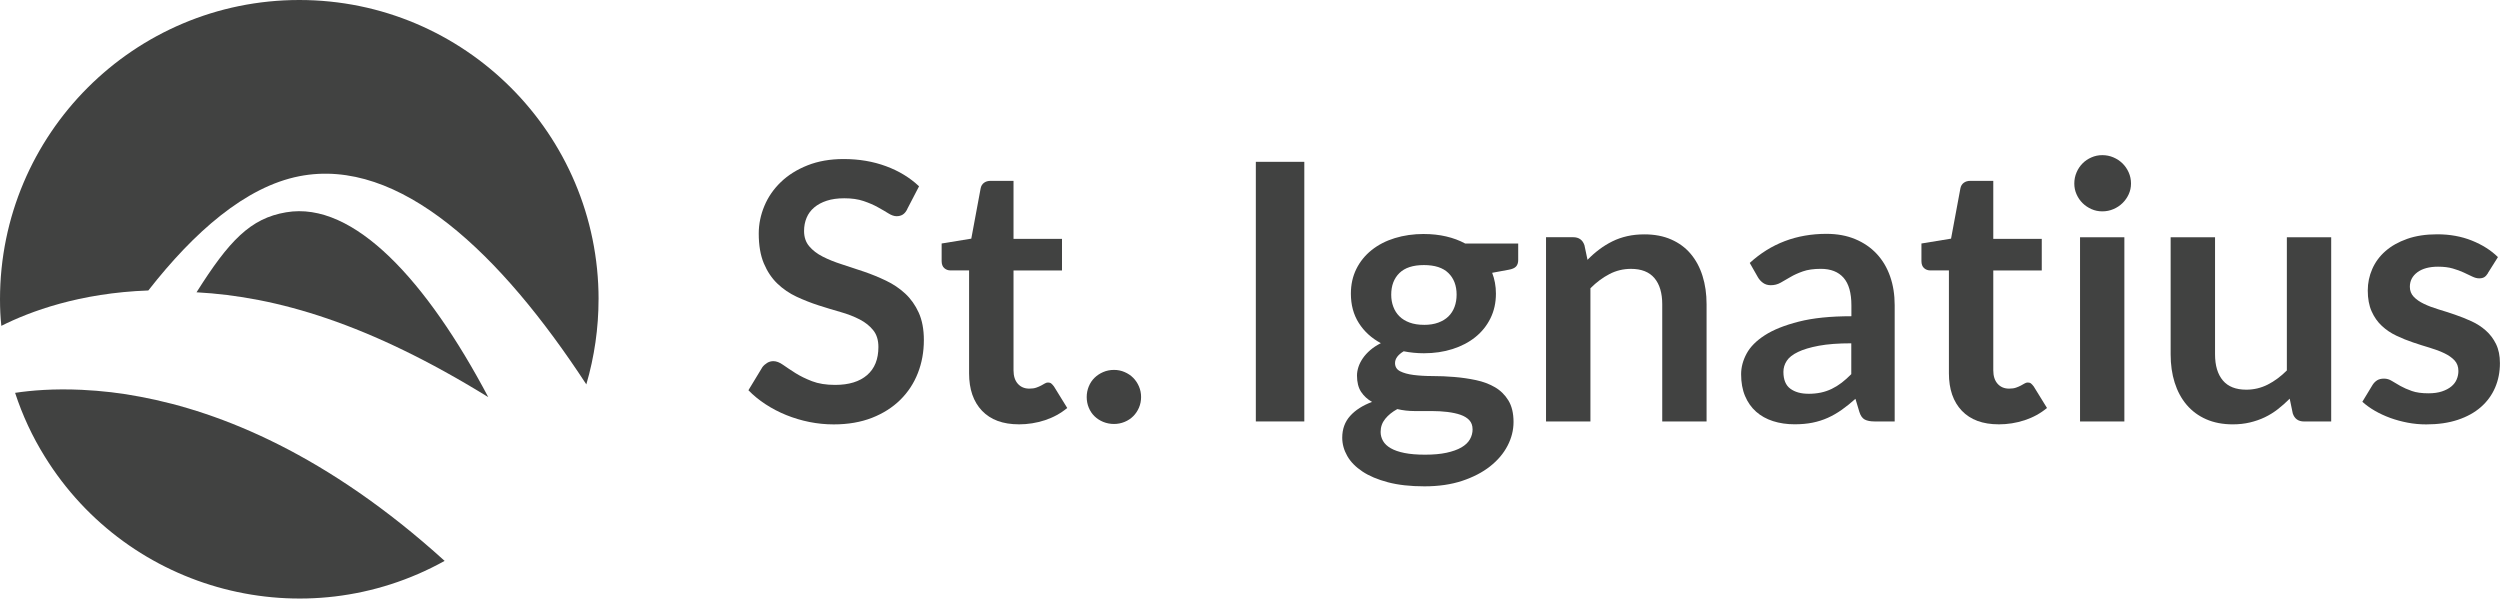
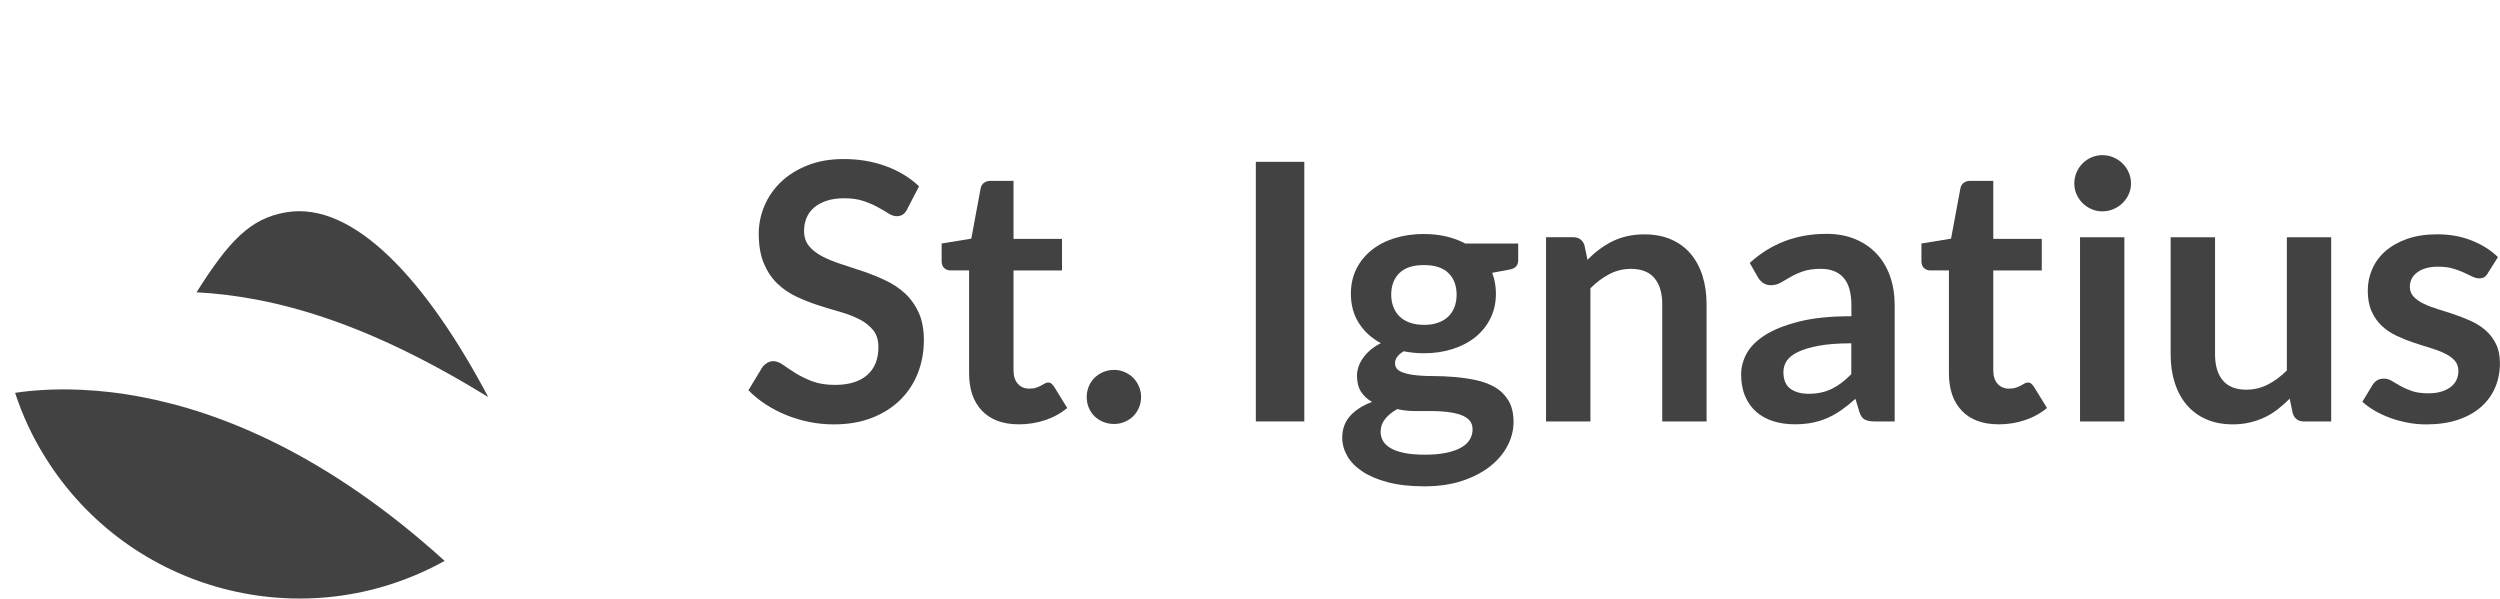
<svg xmlns="http://www.w3.org/2000/svg" id="Layer_1" data-name="Layer 1" viewBox="0 0 711.6 170.37">
  <defs>
    <style>
      .cls-1 {
        fill: #414241;
      }
    </style>
  </defs>
  <g>
    <path class="cls-1" d="M138.98,113.04c-34.02-21-60.22-28.61-83.04-29.84,9.27-14.68,15.32-21.06,25.5-22.77,19.34-3.32,40.18,19.77,57.54,52.61Z" />
-     <path class="cls-1" d="M170.37,85.19c0,8.2-1.18,16.34-3.48,24.22-24.38-37.29-53.2-64.83-81.7-59.25-15.27,3-29.9,15.8-42.97,32.52-19.61.7-33.75,6-41.84,10.07-.27-2.46-.38-4.98-.38-7.55C0,38.15,38.15,0,85.19,0s85.19,38.15,85.19,85.19Z" />
-     <path class="cls-1" d="M126.55,159.66c-39.75,22.07-89.85,9-113.79-29.68-3.54-5.68-6.38-11.79-8.46-18.16,4.61-.7,10.98-1.23,18.97-.86,5.63.27,11.2.91,16.72,1.98,22.88,4.29,53.2,16.45,86.58,46.72Z" />
+     <path class="cls-1" d="M126.55,159.66c-39.75,22.07-89.85,9-113.79-29.68-3.54-5.68-6.38-11.79-8.46-18.16,4.61-.7,10.98-1.23,18.97-.86,5.63.27,11.2.91,16.72,1.98,22.88,4.29,53.2,16.45,86.58,46.72" />
  </g>
  <g>
    <path class="cls-1" d="M258.26,59.5c-.37.75-.81,1.28-1.3,1.58-.5.31-1.08.46-1.76.46s-1.45-.26-2.3-.79c-.85-.53-1.86-1.12-3.02-1.76-1.16-.65-2.51-1.23-4.06-1.76-1.55-.53-3.38-.79-5.5-.79-1.91,0-3.57.23-4.98.69-1.41.46-2.61,1.1-3.58,1.92-.97.82-1.7,1.8-2.17,2.94-.48,1.14-.72,2.39-.72,3.76,0,1.74.49,3.19,1.46,4.34.97,1.16,2.26,2.15,3.86,2.96,1.6.82,3.42,1.55,5.47,2.2,2.04.65,4.13,1.34,6.26,2.07,2.13.73,4.22,1.58,6.26,2.56,2.04.97,3.87,2.2,5.47,3.68,1.6,1.48,2.89,3.3,3.86,5.44.97,2.15,1.46,4.75,1.46,7.82,0,3.34-.57,6.47-1.71,9.38-1.14,2.91-2.81,5.45-5.01,7.62-2.2,2.16-4.88,3.87-8.05,5.11-3.17,1.24-6.8,1.87-10.89,1.87-2.35,0-4.67-.23-6.95-.69s-4.47-1.12-6.57-1.97c-2.09-.85-4.05-1.87-5.88-3.07-1.82-1.19-3.45-2.52-4.88-3.99l3.99-6.59c.37-.48.83-.88,1.35-1.2.53-.32,1.11-.49,1.76-.49.85,0,1.77.35,2.76,1.05.99.7,2.15,1.47,3.5,2.33,1.35.85,2.93,1.63,4.75,2.33,1.82.7,4.01,1.05,6.57,1.05,3.92,0,6.95-.93,9.1-2.79,2.15-1.86,3.22-4.52,3.22-8,0-1.94-.48-3.53-1.46-4.75-.97-1.23-2.26-2.26-3.86-3.09-1.6-.83-3.42-1.54-5.47-2.12-2.05-.58-4.12-1.21-6.24-1.89-2.11-.68-4.19-1.5-6.24-2.45-2.04-.95-3.87-2.2-5.47-3.73-1.6-1.53-2.89-3.45-3.86-5.75-.97-2.3-1.46-5.14-1.46-8.51,0-2.69.54-5.31,1.61-7.87,1.07-2.56,2.64-4.82,4.7-6.8,2.06-1.98,4.59-3.56,7.59-4.75,3-1.19,6.42-1.79,10.27-1.79,4.36,0,8.38.68,12.06,2.04,3.68,1.36,6.81,3.27,9.4,5.72l-3.37,6.49Z" />
    <path class="cls-1" d="M290,120.78c-4.53,0-8.02-1.29-10.48-3.86-2.45-2.57-3.68-6.12-3.68-10.66v-29.29h-5.31c-.68,0-1.27-.22-1.76-.66-.49-.44-.74-1.11-.74-1.99v-5.01l8.44-1.38,2.66-14.31c.13-.68.45-1.21.95-1.58.49-.37,1.12-.56,1.87-.56h6.54v16.51h13.8v9h-13.8v28.42c0,1.64.41,2.91,1.23,3.83s1.91,1.38,3.27,1.38c.78,0,1.44-.09,1.97-.28.53-.19.99-.38,1.38-.59s.74-.4,1.05-.59c.31-.19.61-.28.92-.28.37,0,.68.09.92.28.24.19.49.47.77.84l3.78,6.13c-1.84,1.53-3.95,2.69-6.34,3.48-2.38.78-4.85,1.18-7.41,1.18Z" />
    <path class="cls-1" d="M309.32,113.01c0-1.06.2-2.06.59-3.02.39-.95.94-1.77,1.63-2.45.7-.68,1.52-1.23,2.48-1.64s1.98-.61,3.07-.61,2.06.2,3.01.61c.95.41,1.77.95,2.45,1.64.68.68,1.23,1.5,1.64,2.45.41.95.61,1.96.61,3.02s-.2,2.1-.61,3.04c-.41.94-.95,1.75-1.64,2.43-.68.68-1.5,1.22-2.45,1.61-.95.39-1.96.59-3.01.59s-2.11-.2-3.07-.59c-.95-.39-1.78-.93-2.48-1.61-.7-.68-1.24-1.49-1.63-2.43-.39-.94-.59-1.95-.59-3.04Z" />
    <path class="cls-1" d="M371.26,119.96h-13.8V46.06h13.8v73.91Z" />
    <path class="cls-1" d="M405.3,66.61c2.25,0,4.36.23,6.34.69,1.98.46,3.78,1.13,5.42,2.02h15.08v4.7c0,.78-.2,1.4-.61,1.84-.41.44-1.11.75-2.1.92l-4.7.87c.34.89.61,1.82.79,2.81.19.99.28,2.03.28,3.12,0,2.59-.52,4.93-1.56,7.03-1.04,2.1-2.47,3.88-4.29,5.34-1.82,1.47-3.99,2.6-6.49,3.4-2.5.8-5.22,1.2-8.15,1.2-1.98,0-3.9-.19-5.77-.56-1.64,1-2.46,2.11-2.46,3.35,0,1.06.49,1.85,1.46,2.34s2.25.85,3.83,1.05,3.38.31,5.39.31,4.07.08,6.18.26c2.11.17,4.17.47,6.19.9,2.01.43,3.81,1.1,5.39,2.02,1.58.92,2.86,2.18,3.83,3.77.97,1.59,1.46,3.63,1.46,6.13,0,2.32-.57,4.58-1.71,6.77-1.14,2.19-2.79,4.14-4.96,5.85-2.16,1.71-4.81,3.08-7.95,4.13-3.13,1.04-6.71,1.56-10.73,1.56s-7.45-.38-10.38-1.15c-2.93-.77-5.36-1.79-7.28-3.07-1.92-1.28-3.37-2.75-4.32-4.42s-1.43-3.41-1.43-5.21c0-2.45.75-4.52,2.25-6.19,1.5-1.67,3.58-3,6.24-3.99-1.29-.72-2.33-1.67-3.12-2.86-.78-1.19-1.17-2.74-1.17-4.65,0-.78.14-1.59.41-2.43.27-.83.69-1.66,1.25-2.48s1.27-1.59,2.12-2.33c.85-.73,1.86-1.39,3.01-1.97-2.66-1.43-4.75-3.34-6.26-5.72-1.52-2.38-2.27-5.18-2.27-8.38,0-2.59.52-4.93,1.56-7.03,1.04-2.1,2.49-3.88,4.35-5.37,1.86-1.48,4.05-2.62,6.59-3.4s5.31-1.18,8.31-1.18ZM419.15,122.17c0-1.04-.31-1.9-.92-2.56-.61-.66-1.45-1.17-2.5-1.54-1.06-.37-2.29-.63-3.71-.81-1.41-.17-2.91-.26-4.5-.26h-4.91c-1.69,0-3.31-.19-4.88-.56-1.43.78-2.58,1.71-3.45,2.79s-1.3,2.31-1.3,3.71c0,.92.23,1.78.69,2.58.46.8,1.19,1.49,2.2,2.07,1,.58,2.31,1.03,3.91,1.35,1.6.32,3.56.48,5.88.48s4.38-.18,6.08-.55c1.7-.37,3.11-.87,4.22-1.51,1.11-.64,1.92-1.41,2.43-2.3.51-.89.77-1.85.77-2.9ZM405.3,92.47c1.57,0,2.93-.21,4.09-.64,1.16-.43,2.12-1.01,2.89-1.76.77-.75,1.34-1.65,1.74-2.71.39-1.06.59-2.21.59-3.48,0-2.59-.78-4.64-2.33-6.16-1.55-1.52-3.88-2.27-6.98-2.27s-5.43.76-6.97,2.27c-1.55,1.52-2.33,3.57-2.33,6.16,0,1.23.19,2.37.59,3.42.39,1.06.97,1.97,1.74,2.73.77.77,1.74,1.36,2.91,1.79,1.18.43,2.53.64,4.06.64Z" />
    <path class="cls-1" d="M440.06,119.96v-52.44h7.72c1.64,0,2.71.77,3.22,2.3l.87,4.14c1.05-1.09,2.17-2.08,3.35-2.96,1.17-.89,2.42-1.65,3.73-2.3,1.31-.65,2.72-1.14,4.22-1.48,1.5-.34,3.13-.51,4.91-.51,2.86,0,5.4.48,7.62,1.46,2.21.97,4.06,2.33,5.54,4.09,1.48,1.76,2.61,3.85,3.37,6.29.77,2.44,1.15,5.12,1.15,8.05v33.37h-12.62v-33.37c0-3.2-.74-5.68-2.22-7.44-1.48-1.75-3.71-2.63-6.67-2.63-2.18,0-4.23.49-6.13,1.48-1.91.99-3.72,2.33-5.42,4.04v37.92h-12.62Z" />
    <path class="cls-1" d="M539.26,119.96h-5.67c-1.19,0-2.13-.18-2.81-.54-.68-.36-1.19-1.08-1.53-2.17l-1.12-3.73c-1.33,1.19-2.63,2.24-3.91,3.14-1.28.9-2.6,1.66-3.96,2.27s-2.81,1.07-4.34,1.38-3.24.46-5.11.46c-2.22,0-4.26-.3-6.13-.9-1.88-.6-3.49-1.5-4.83-2.69s-2.39-2.68-3.14-4.46-1.12-3.85-1.12-6.2c0-1.98.52-3.94,1.56-5.87,1.04-1.93,2.77-3.67,5.19-5.23,2.42-1.56,5.64-2.85,9.66-3.87,4.02-1.03,9.01-1.54,14.98-1.54v-3.09c0-3.54-.74-6.16-2.22-7.85s-3.64-2.55-6.47-2.55c-2.04,0-3.75.24-5.11.72-1.36.48-2.55,1.01-3.55,1.61-1,.6-1.93,1.13-2.79,1.61-.85.48-1.79.72-2.81.72-.85,0-1.58-.22-2.2-.66-.61-.44-1.11-.99-1.48-1.64l-2.3-4.04c6.03-5.52,13.31-8.28,21.83-8.28,3.06,0,5.8.5,8.2,1.51,2.4,1,4.44,2.4,6.11,4.19,1.67,1.79,2.94,3.93,3.81,6.41.87,2.49,1.3,5.21,1.3,8.18v33.12ZM514.73,112.09c1.29,0,2.49-.12,3.58-.35,1.09-.23,2.12-.59,3.09-1.06.97-.47,1.91-1.05,2.81-1.74.9-.69,1.81-1.5,2.74-2.44v-8.78c-3.68,0-6.76.23-9.23.69-2.47.46-4.46,1.06-5.95,1.78-1.5.72-2.57,1.56-3.19,2.52-.63.96-.95,2.01-.95,3.14,0,2.23.66,3.83,1.97,4.79,1.31.96,3.02,1.44,5.14,1.44Z" />
    <path class="cls-1" d="M568.9,120.78c-4.53,0-8.02-1.29-10.48-3.86-2.45-2.57-3.68-6.12-3.68-10.66v-29.29h-5.32c-.68,0-1.27-.22-1.76-.66-.49-.44-.74-1.11-.74-1.99v-5.01l8.43-1.38,2.66-14.31c.13-.68.45-1.21.95-1.58.49-.37,1.11-.56,1.87-.56h6.54v16.51h13.8v9h-13.8v28.42c0,1.64.41,2.91,1.23,3.83.82.92,1.91,1.38,3.27,1.38.79,0,1.44-.09,1.97-.28s.99-.38,1.38-.59c.39-.2.74-.4,1.05-.59.31-.19.61-.28.92-.28.37,0,.68.09.92.28.24.19.49.47.77.84l3.78,6.13c-1.84,1.53-3.95,2.69-6.34,3.48s-4.86,1.18-7.41,1.18Z" />
    <path class="cls-1" d="M606.57,52.24c0,1.09-.22,2.11-.66,3.07-.44.95-1.03,1.79-1.76,2.5-.73.72-1.59,1.29-2.58,1.71-.99.43-2.04.64-3.17.64s-2.12-.21-3.09-.64c-.97-.43-1.81-1-2.53-1.71s-1.29-1.55-1.71-2.5c-.43-.95-.64-1.98-.64-3.07s.21-2.18.64-3.17c.42-.99,1-1.84,1.71-2.56s1.56-1.29,2.53-1.71c.97-.43,2-.64,3.09-.64s2.18.21,3.17.64c.99.43,1.85,1,2.58,1.71.73.72,1.32,1.57,1.76,2.56.44.99.66,2.04.66,3.17ZM604.68,67.53v52.44h-12.62v-52.44h12.62Z" />
    <path class="cls-1" d="M630.49,67.53v33.32c0,3.2.74,5.68,2.22,7.44,1.48,1.76,3.71,2.63,6.67,2.63,2.18,0,4.22-.49,6.13-1.46s3.71-2.31,5.42-4.01v-37.92h12.62v52.44h-7.72c-1.64,0-2.71-.77-3.22-2.3l-.87-4.19c-1.09,1.09-2.21,2.09-3.37,2.99-1.16.9-2.39,1.67-3.71,2.3-1.31.63-2.73,1.12-4.24,1.48-1.52.36-3.14.54-4.88.54-2.86,0-5.39-.49-7.59-1.46-2.2-.97-4.05-2.34-5.55-4.11-1.5-1.77-2.63-3.88-3.4-6.31-.77-2.44-1.15-5.12-1.15-8.05v-33.32h12.62Z" />
    <path class="cls-1" d="M708.18,77.75c-.34.54-.7.93-1.07,1.15-.37.22-.85.33-1.43.33-.61,0-1.27-.17-1.97-.51-.7-.34-1.51-.72-2.43-1.15s-1.97-.81-3.14-1.15c-1.18-.34-2.56-.51-4.17-.51-2.49,0-4.45.53-5.88,1.58-1.43,1.06-2.15,2.44-2.15,4.14,0,1.12.37,2.07,1.1,2.84.73.77,1.7,1.44,2.91,2.02,1.21.58,2.58,1.1,4.11,1.56,1.53.46,3.1.96,4.7,1.51,1.6.55,3.17,1.17,4.7,1.87,1.53.7,2.9,1.58,4.11,2.66,1.21,1.07,2.18,2.36,2.91,3.86.73,1.5,1.1,3.31,1.1,5.42,0,2.52-.46,4.85-1.38,6.98-.92,2.13-2.27,3.97-4.04,5.52-1.77,1.55-3.96,2.76-6.57,3.63-2.61.87-5.6,1.3-8.97,1.3-1.81,0-3.57-.16-5.29-.49s-3.37-.77-4.96-1.35c-1.58-.58-3.05-1.26-4.4-2.04-1.35-.78-2.53-1.64-3.55-2.56l2.91-4.8c.37-.58.82-1.02,1.33-1.33.51-.31,1.16-.46,1.94-.46s1.53.22,2.22.66c.7.44,1.51.92,2.43,1.43.92.51,2,.99,3.25,1.43,1.24.44,2.82.66,4.73.66,1.5,0,2.79-.18,3.86-.54,1.07-.36,1.96-.83,2.66-1.41.7-.58,1.21-1.25,1.53-2.02.32-.77.48-1.56.48-2.38,0-1.23-.37-2.23-1.1-3.02-.73-.78-1.7-1.46-2.91-2.04-1.21-.58-2.59-1.1-4.14-1.56-1.55-.46-3.14-.96-4.75-1.51-1.62-.54-3.2-1.18-4.75-1.92-1.55-.73-2.93-1.66-4.14-2.79-1.21-1.12-2.18-2.5-2.91-4.14-.73-1.64-1.1-3.61-1.1-5.93,0-2.15.43-4.19,1.28-6.13.85-1.94,2.1-3.64,3.76-5.09,1.65-1.45,3.71-2.61,6.18-3.48,2.47-.87,5.32-1.3,8.56-1.3,3.61,0,6.9.6,9.86,1.79,2.96,1.19,5.44,2.76,7.41,4.7l-2.86,4.55Z" />
  </g>
</svg>